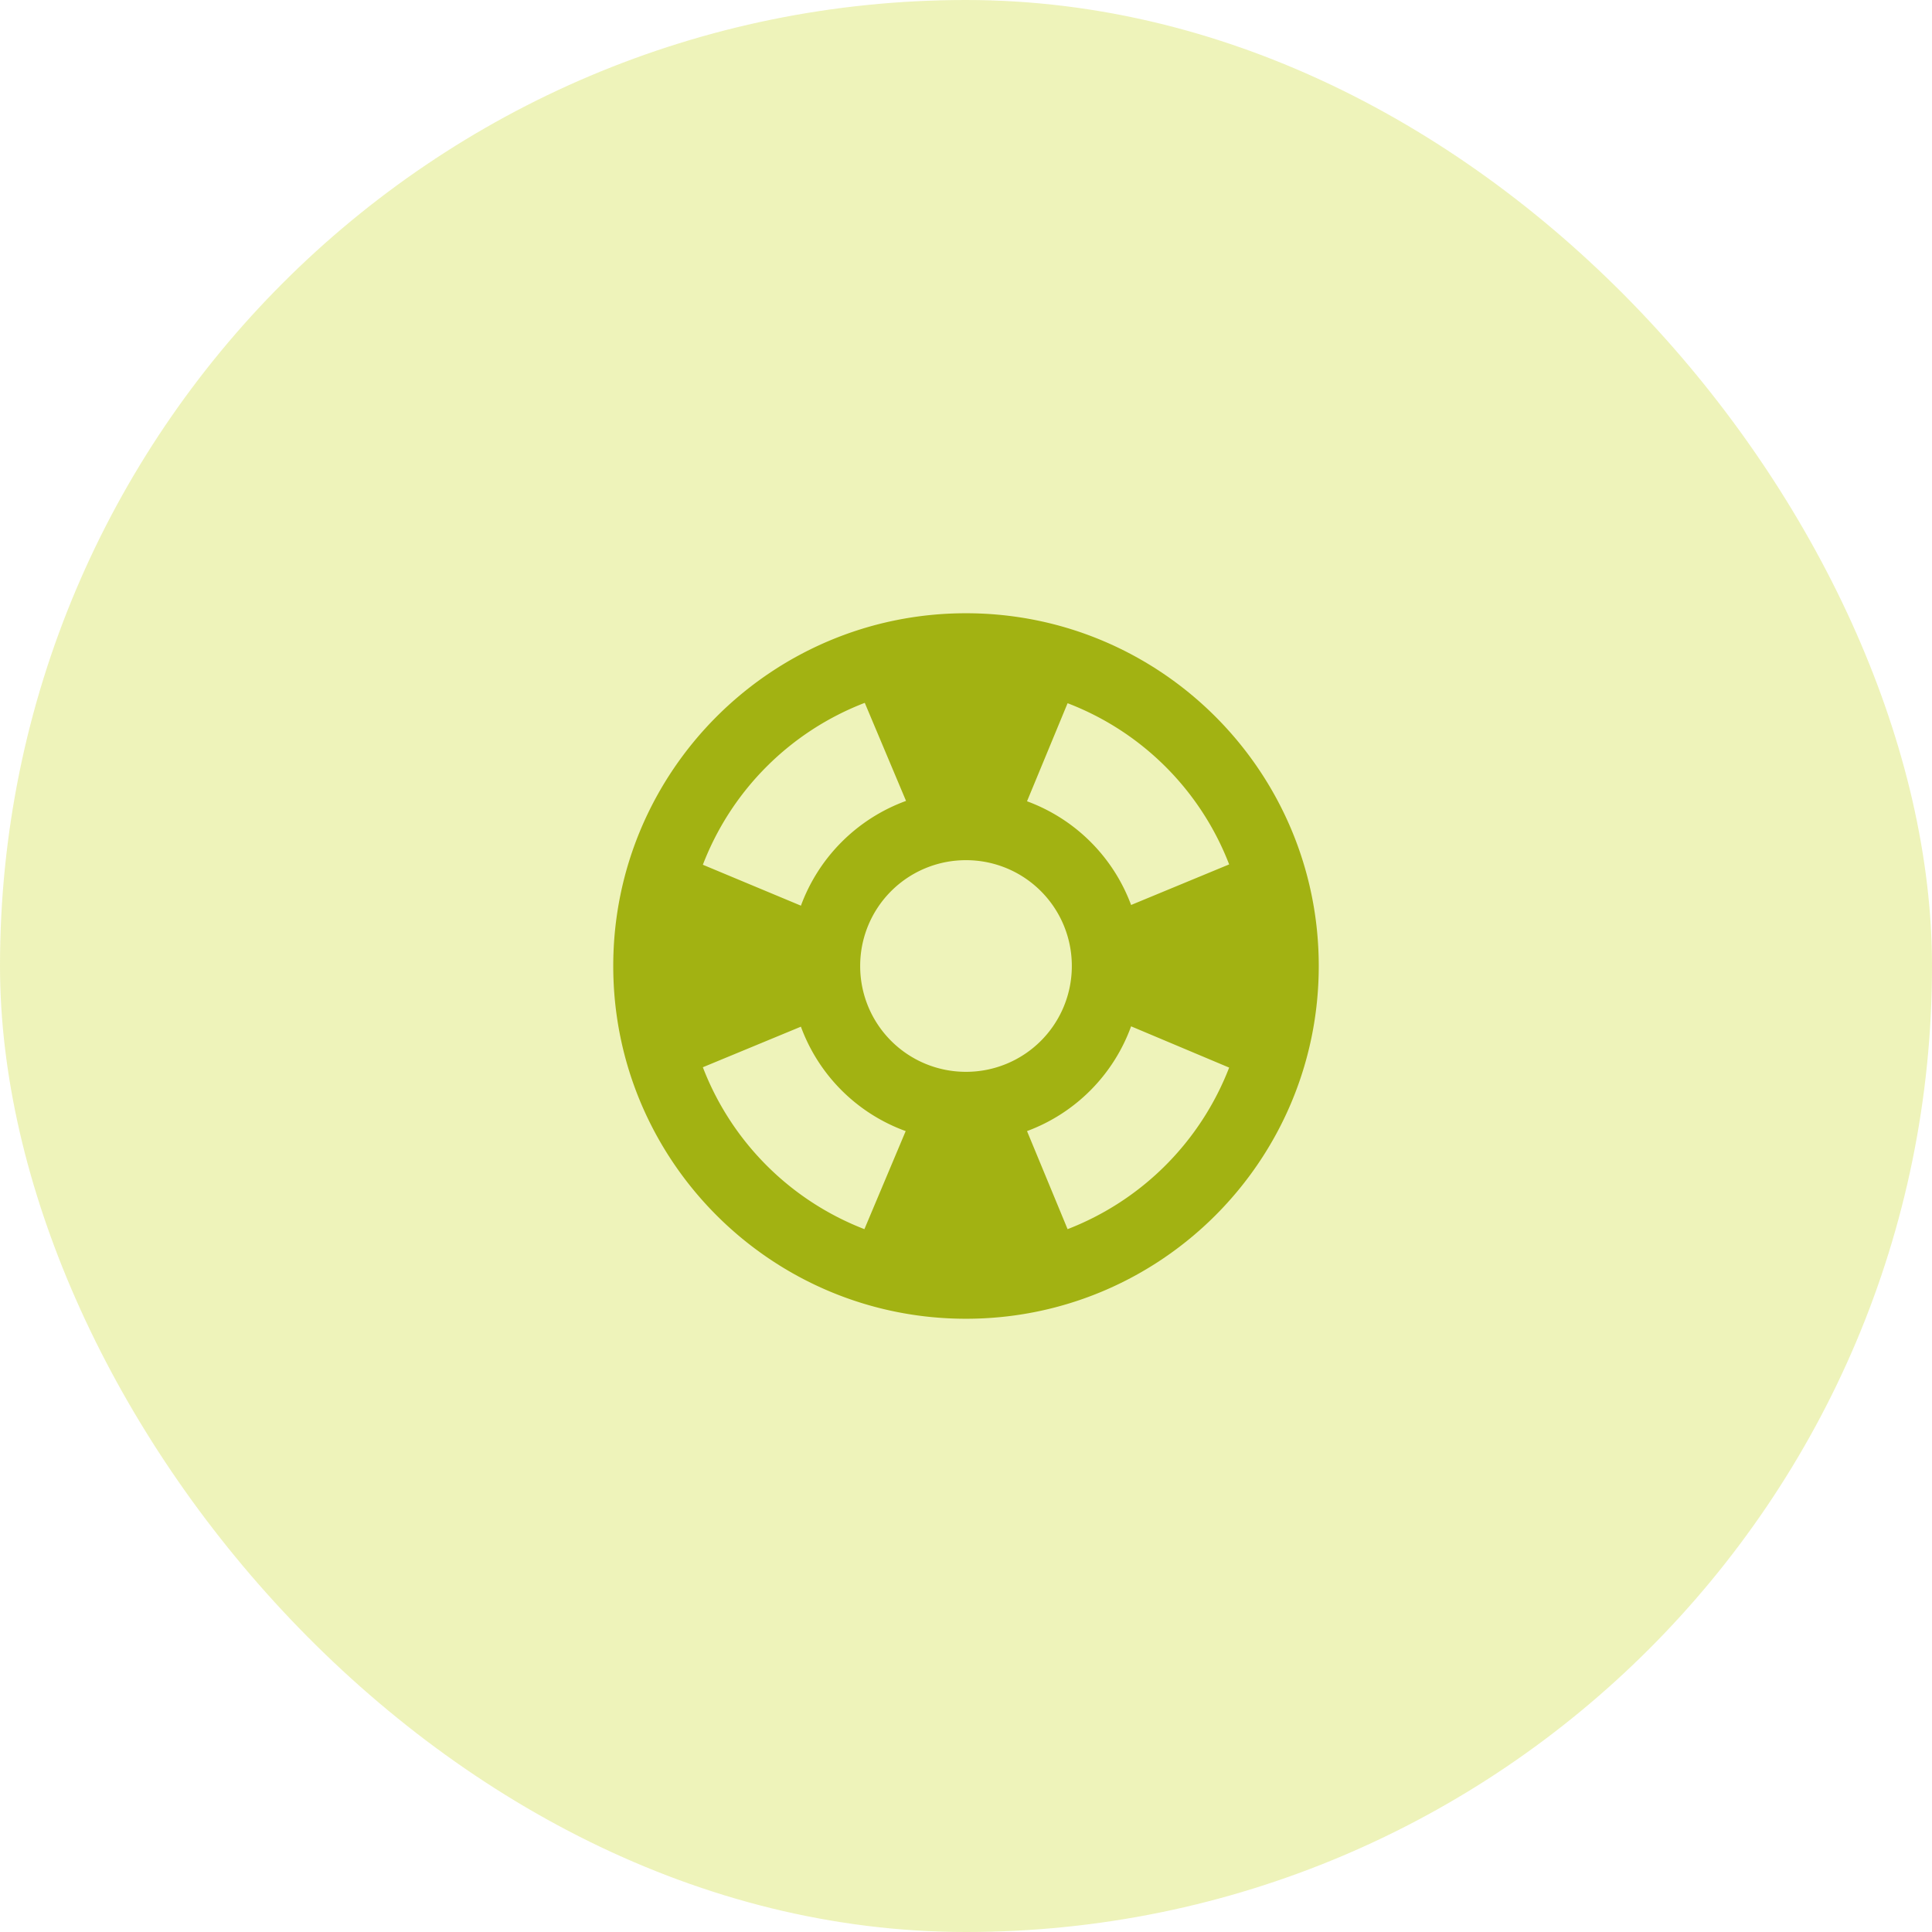
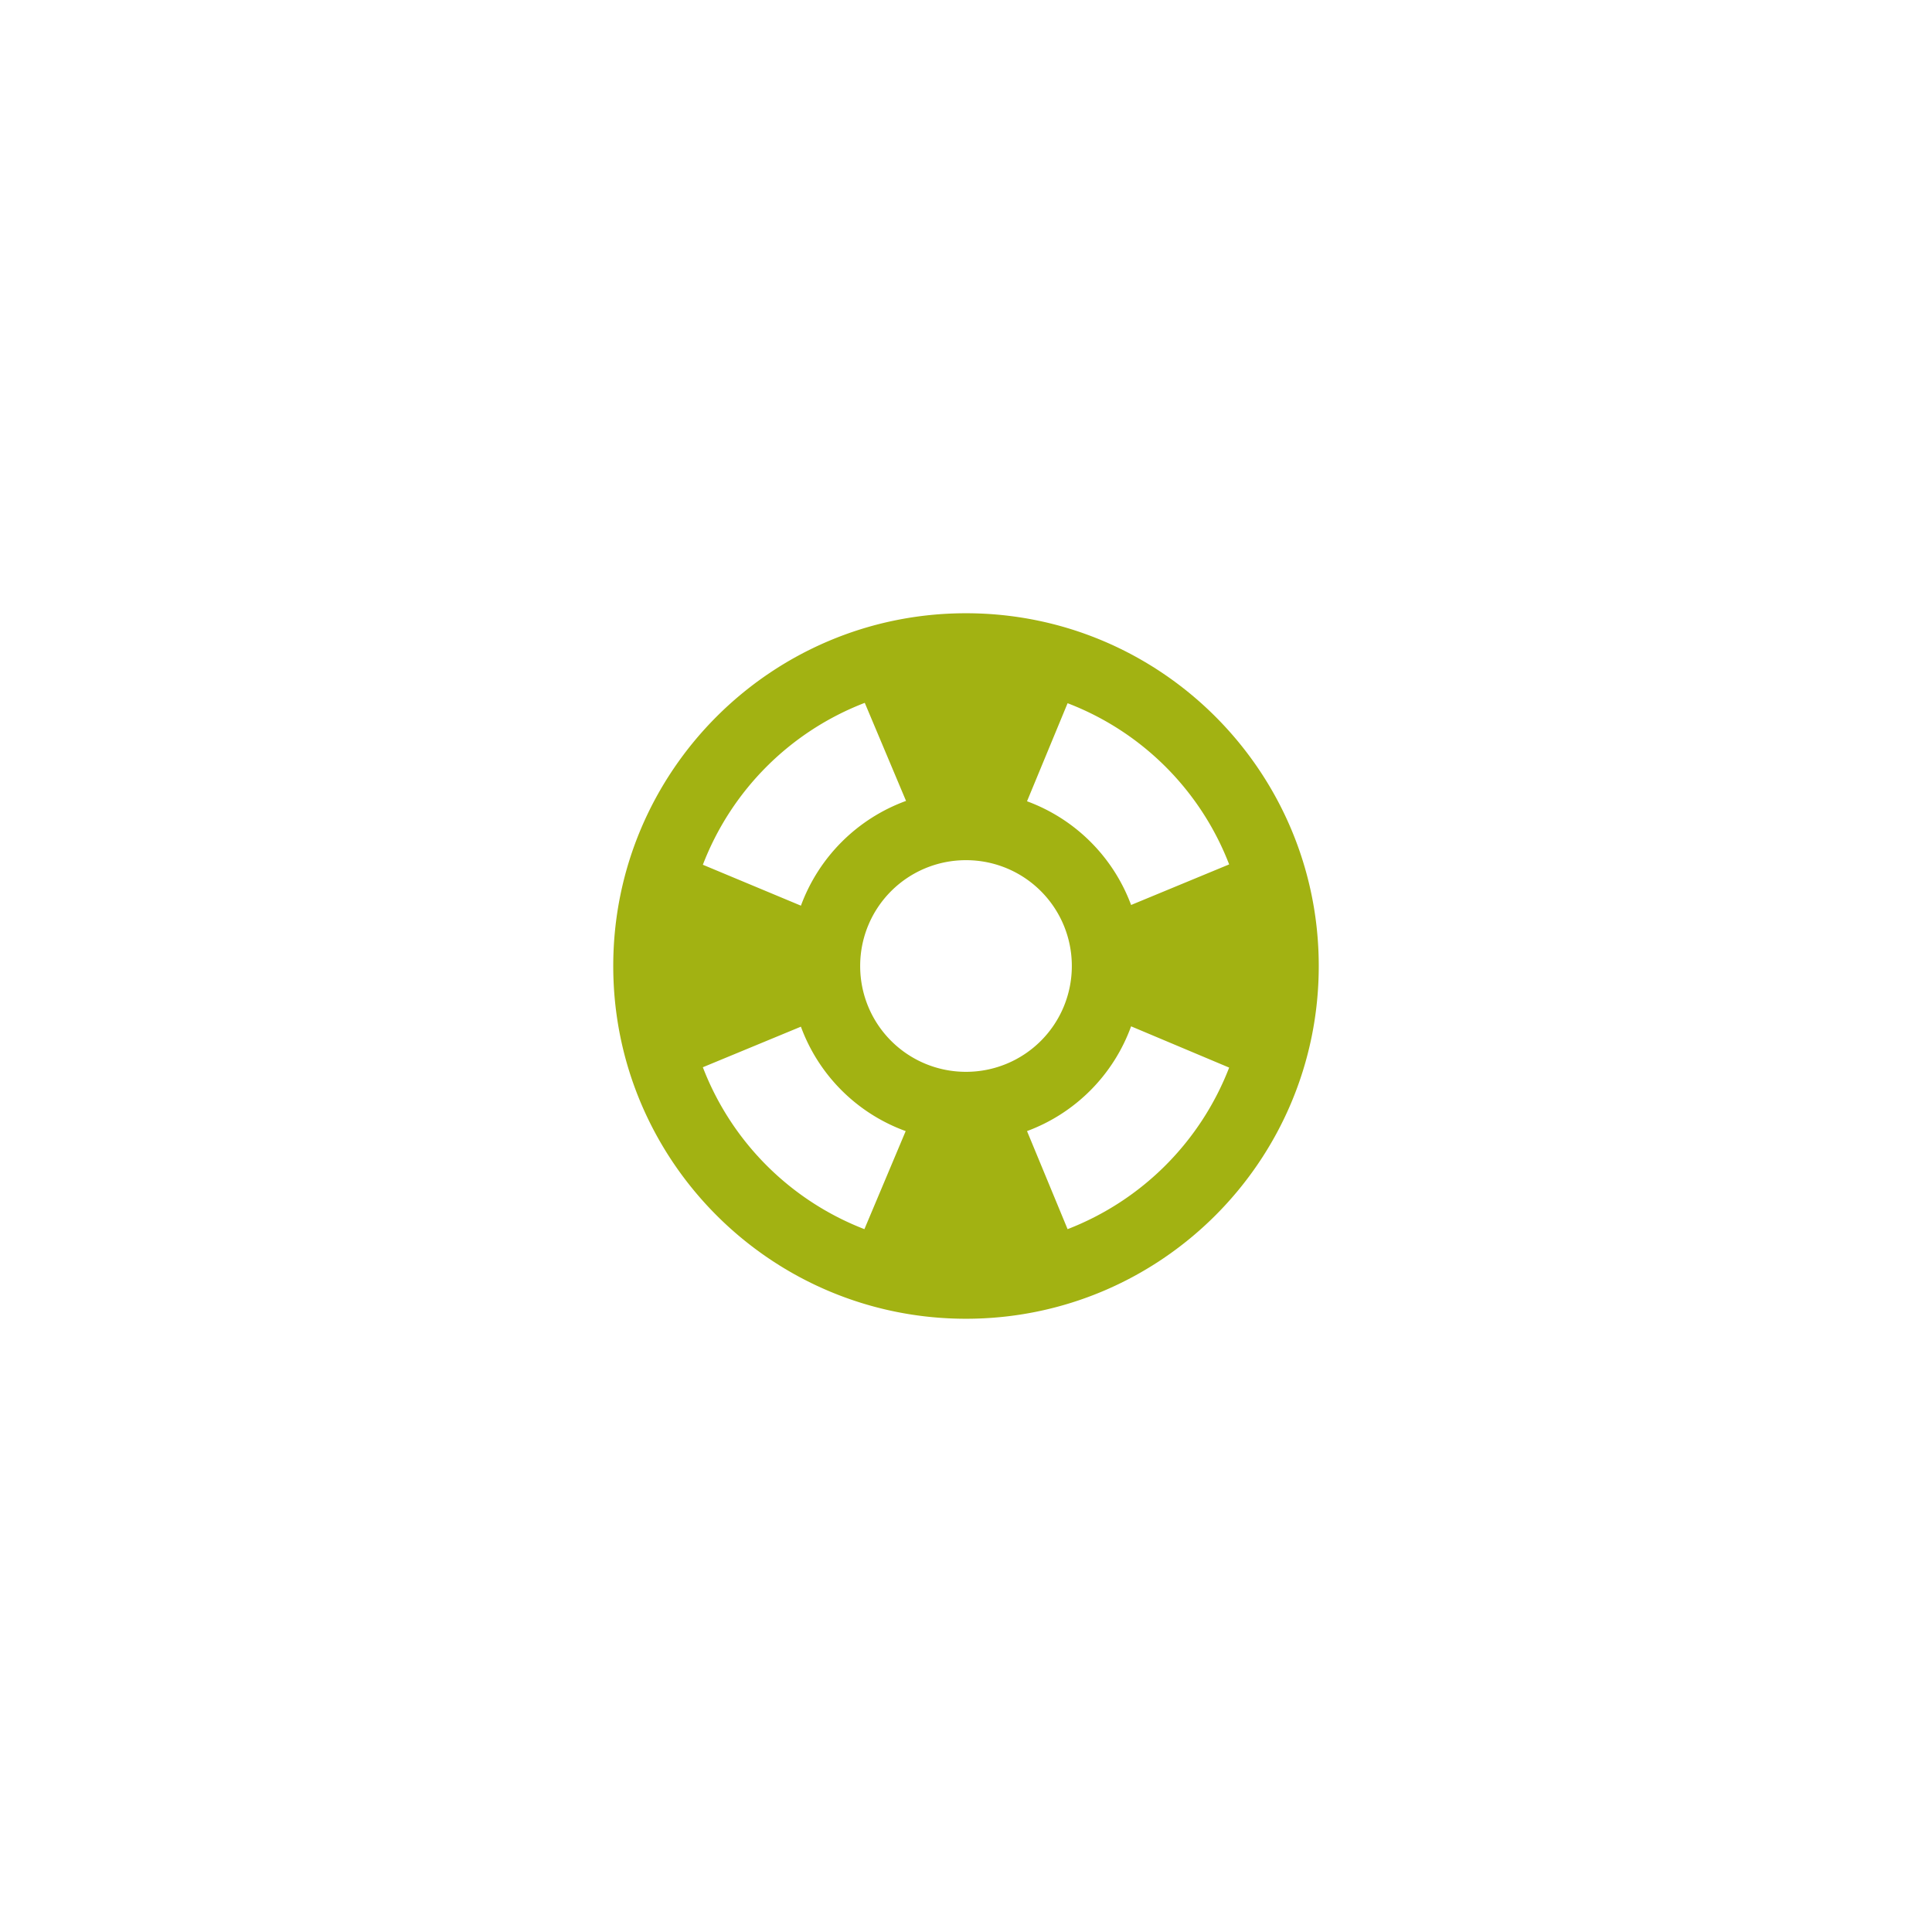
<svg xmlns="http://www.w3.org/2000/svg" width="106" height="106" fill="none">
  <g clip-path="url(#clip0_40000018_15126)">
-     <rect width="106" height="106" rx="53" fill="#C4D718" fill-opacity=".3" />
    <path d="M53 33.646c-10.683 0-19.354 8.67-19.354 19.354 0 10.683 8.67 19.354 19.354 19.354S72.354 63.684 72.354 53c0-10.683-8.67-19.354-19.354-19.354zm14.438 13.78l-5.38 2.226a9.642 9.642 0 00-5.71-5.69l2.226-5.38a15.41 15.41 0 018.864 8.844zM53 58.806A5.798 5.798 0 0147.194 53 5.798 5.798 0 0153 47.194 5.798 5.798 0 0158.806 53 5.799 5.799 0 0153 58.806zm-5.554-20.244l2.264 5.38a9.678 9.678 0 00-5.767 5.748l-5.38-2.245a15.453 15.453 0 018.883-8.883zm-8.884 19.993l5.38-2.226a9.616 9.616 0 005.749 5.729l-2.265 5.38a15.475 15.475 0 01-8.864-8.883zm20.012 8.883l-2.226-5.38a9.634 9.634 0 005.71-5.748l5.38 2.264a15.498 15.498 0 01-8.864 8.864z" fill="#A2B212" />
  </g>
  <defs>
    <clipPath id="clip0_40000018_15126">
      <path fill="#fff" d="M0 0h106v106H0z" />
    </clipPath>
  </defs>
</svg>